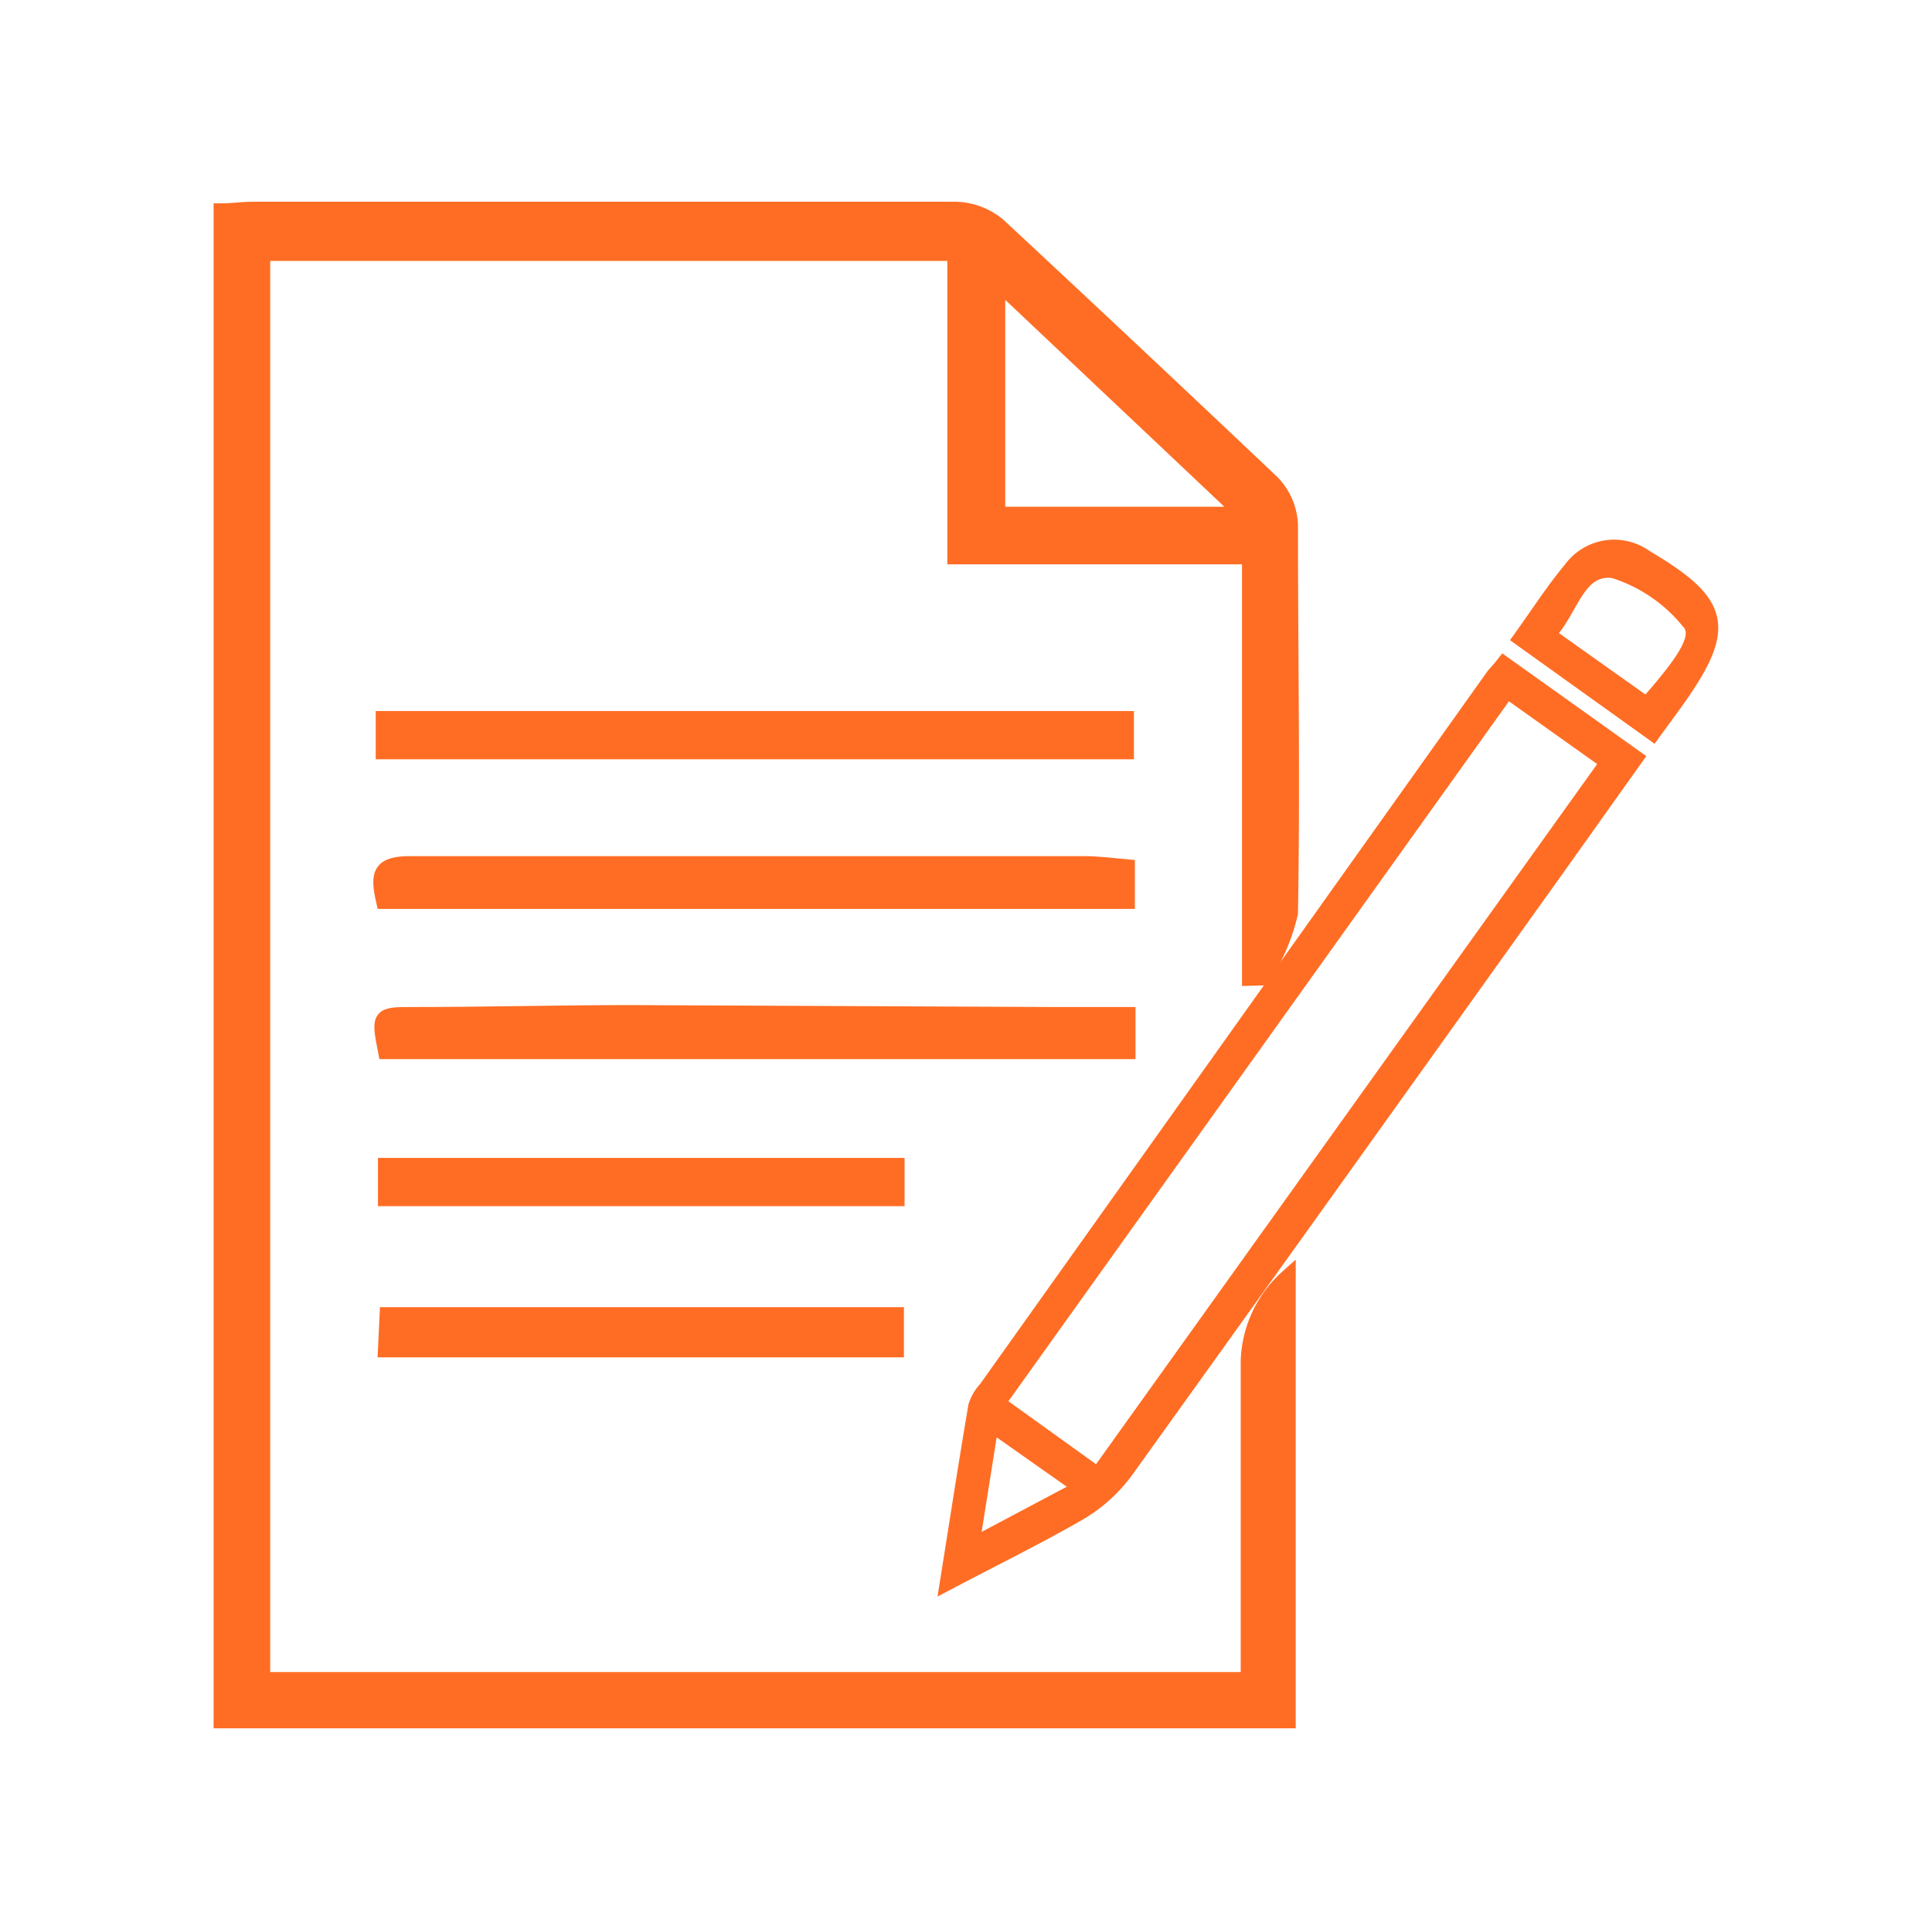
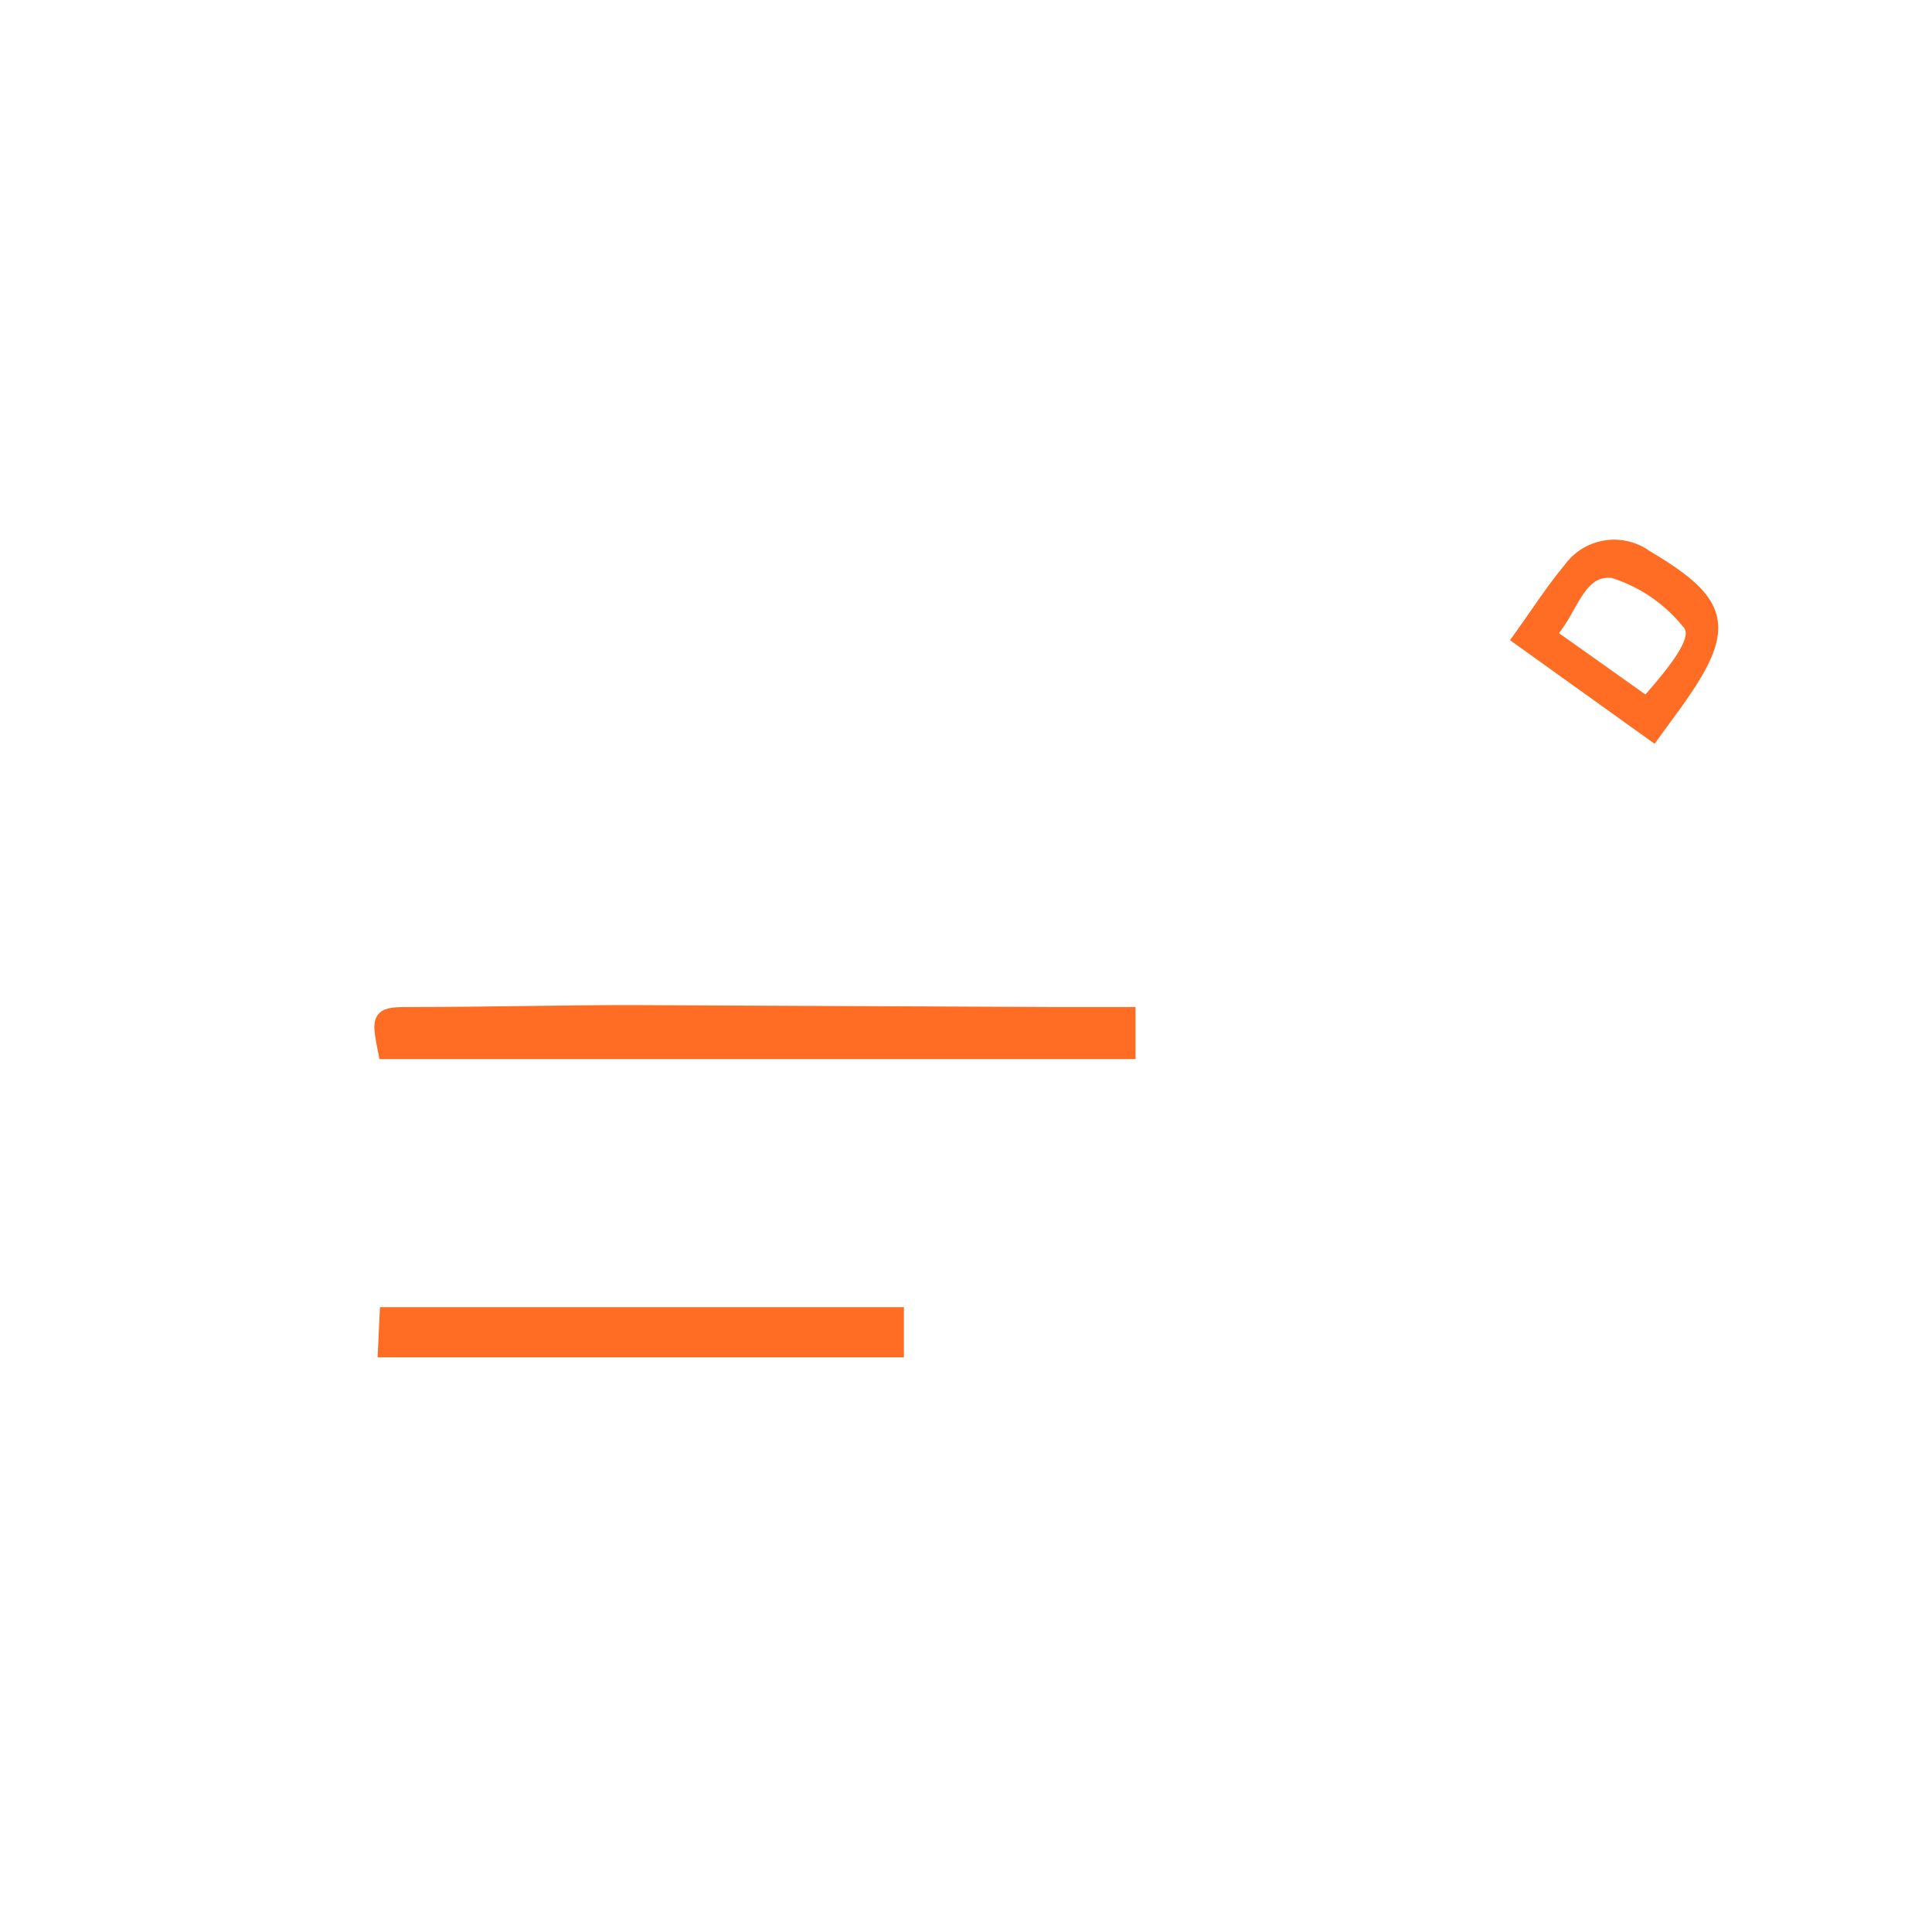
<svg xmlns="http://www.w3.org/2000/svg" id="Layer_1" data-name="Layer 1" viewBox="0 0 60.06 59.99">
  <defs>
    <style>.cls-1{fill:#ff6d24;stroke:#ff6d24;stroke-miterlimit:10;stroke-width:0.5px;}</style>
  </defs>
  <title>OCT_ 11 BNM web</title>
-   <path class="cls-1" d="M38.86,30.39V17.29H29.7V7.86H8.15V52.22H38.82c0-.3,0-.61,0-.93,0-3,0-6,0-9a3.63,3.63,0,0,1,1.21-2.58V53.47H6.89V6.57c.33,0,.65-.05,1-.05,7.27,0,14.54,0,21.81,0a2.14,2.14,0,0,1,1.33.5q4.3,4,8.52,8a2,2,0,0,1,.55,1.29c0,4,.07,8.05,0,12.07a6.07,6.07,0,0,1-.86,2ZM31,8.74V16h7.69Z" />
-   <path class="cls-1" d="M46.75,20.65l4.08,2.91c-1.12,1.57-2.18,3.07-3.25,4.56Q41.3,36.91,35,45.69A4.83,4.83,0,0,1,33.56,47c-1.28.74-2.61,1.39-4.09,2.17.31-1.94.58-3.7.88-5.46a1.37,1.37,0,0,1,.31-.53L46.45,21C46.52,20.92,46.6,20.84,46.75,20.65ZM31,43.61l3.13,2.25L50,23.69l-3.15-2.24Zm-.81,4.46,3.45-1.83-2.84-2Z" />
-   <path class="cls-1" d="M11.93,23.35v-1H35v1Z" />
  <path class="cls-1" d="M12,32.67c-.22-1.12-.2-1.12.84-1.12,2.26,0,4.52-.06,6.77-.06l13.11.06h2.33v1.12Z" />
-   <path class="cls-1" d="M11.94,28c-.19-.84-.13-1.15.86-1.14,7,0,13.93,0,20.9,0,.44,0,.88.06,1.33.1V28Z" />
-   <path class="cls-1" d="M27.87,36.24v1H12v-1Z" />
  <path class="cls-1" d="M12,41.94l.05-1.06h15.8v1.06Z" />
  <path class="cls-1" d="M51.38,22.77l-4.09-2.93c.54-.75,1-1.47,1.55-2.13a1.65,1.65,0,0,1,2.31-.37c2.42,1.43,2.57,2.17.93,4.47Zm-.19-.85c1.32-1.49,1.73-2.19,1.3-2.63a4.89,4.89,0,0,0-2.33-1.57c-1.16-.15-1.33,1.28-2.07,2Z" />
</svg>